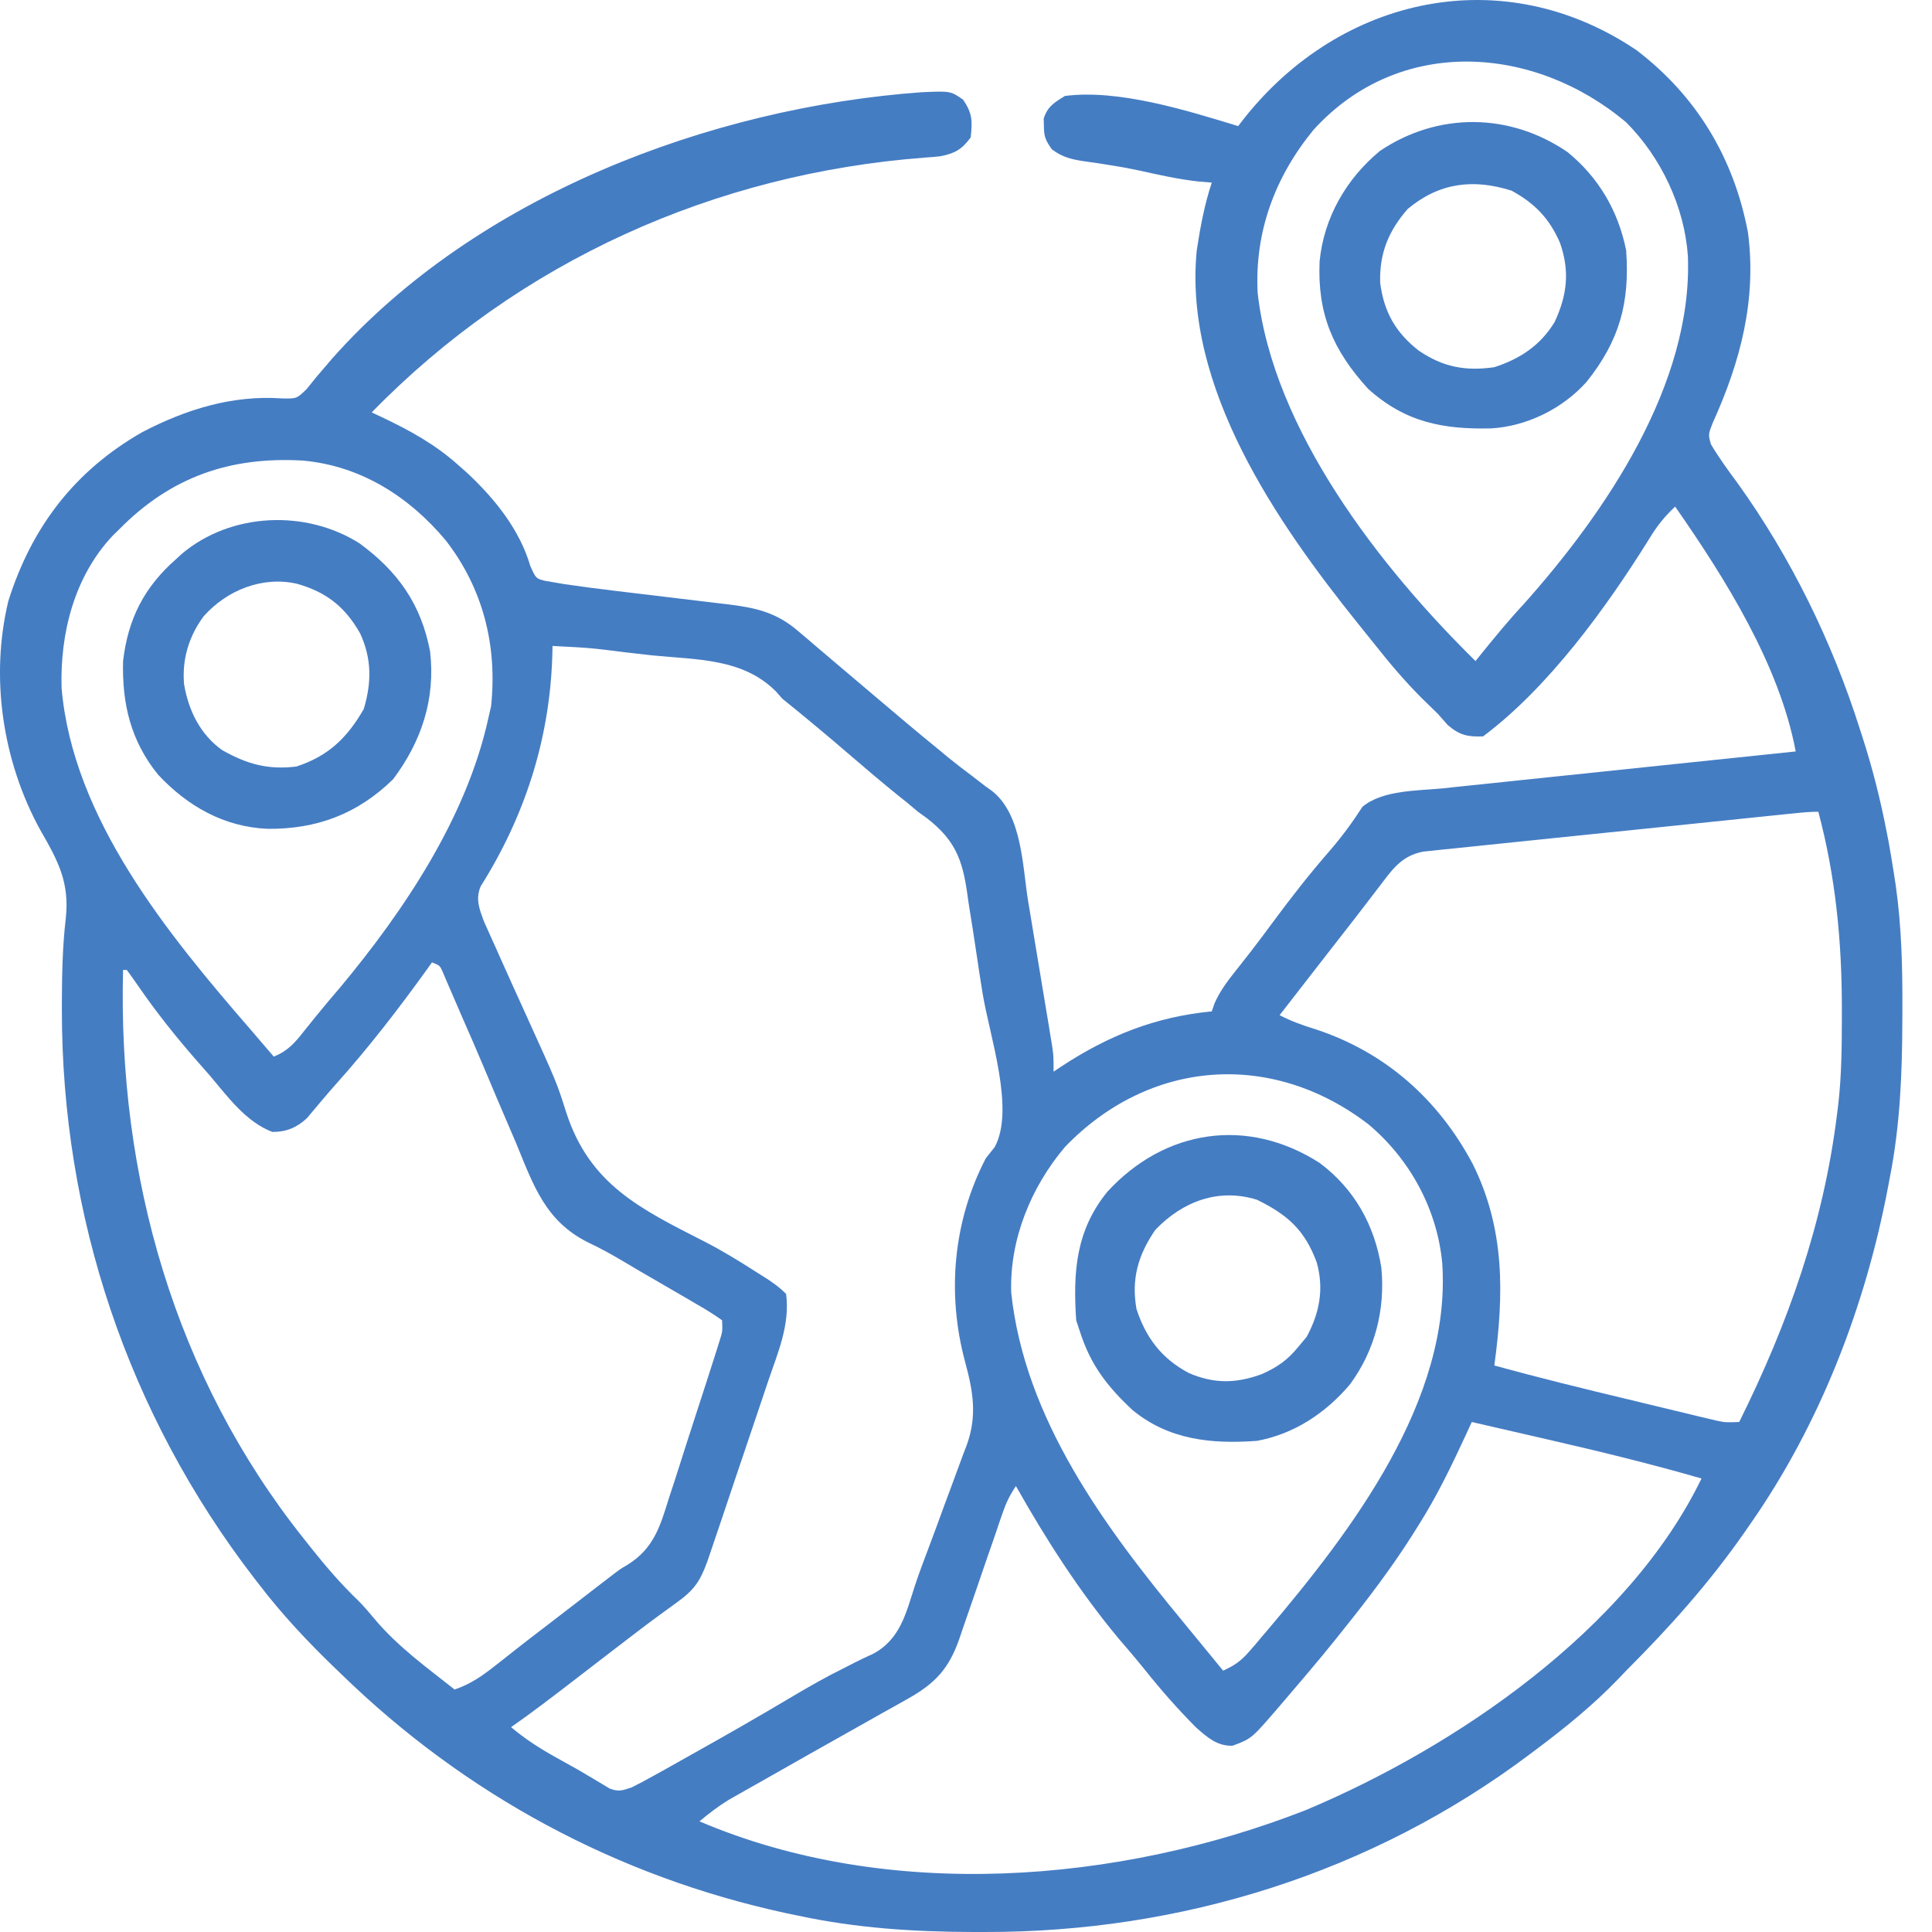
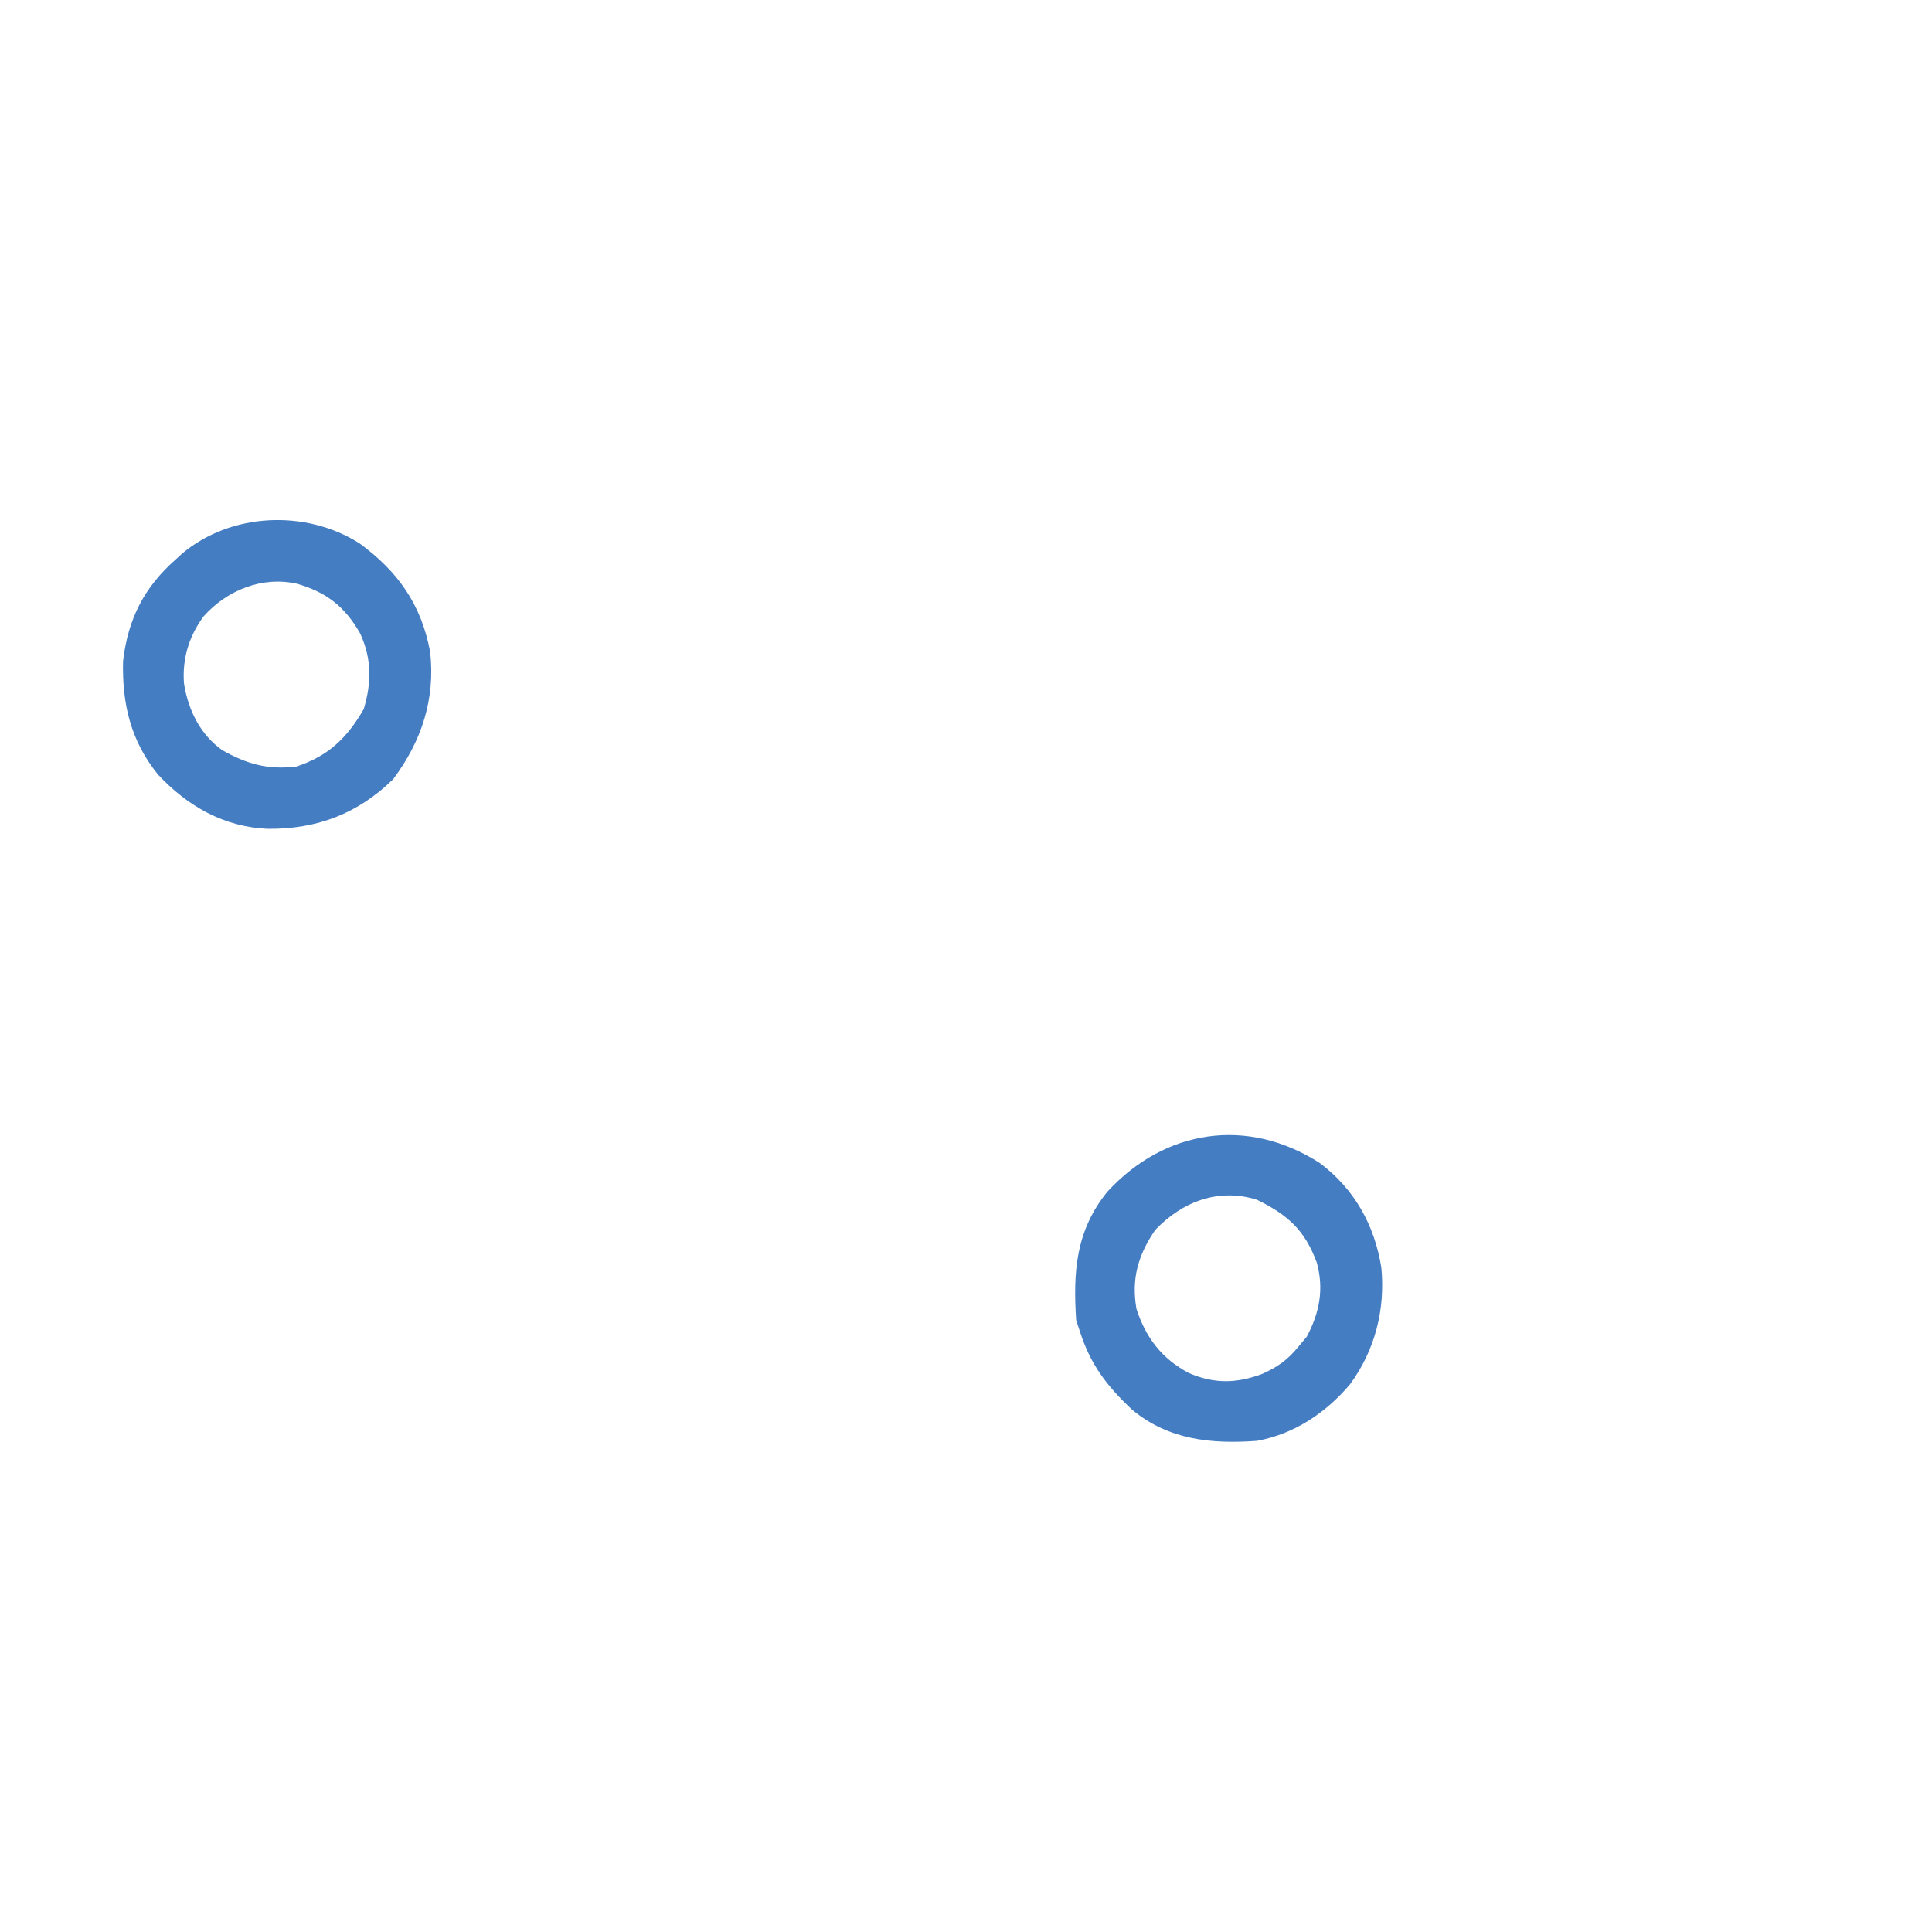
<svg xmlns="http://www.w3.org/2000/svg" width="37" height="37" viewBox="0 0 37 37" fill="none">
-   <path d="M31.344 0.963C32.497 1.844 33.205 3.029 33.475 4.449C33.645 5.737 33.332 6.928 32.801 8.097C32.714 8.32 32.714 8.32 32.766 8.508C32.919 8.766 33.093 9.005 33.272 9.246C34.295 10.669 35.088 12.289 35.617 13.958C35.632 14.007 35.648 14.056 35.665 14.106C35.861 14.712 36.014 15.321 36.135 15.947C36.146 16.005 36.157 16.063 36.169 16.122C36.204 16.314 36.236 16.507 36.266 16.7C36.285 16.825 36.285 16.825 36.305 16.952C36.418 17.748 36.436 18.534 36.433 19.338C36.432 19.438 36.432 19.438 36.432 19.54C36.429 20.555 36.39 21.545 36.194 22.544C36.182 22.606 36.17 22.669 36.158 22.733C35.726 25.017 34.857 27.27 33.524 29.181C33.468 29.262 33.468 29.262 33.411 29.344C32.736 30.313 31.977 31.162 31.143 31.995C31.091 32.049 31.04 32.104 30.986 32.16C30.499 32.664 29.972 33.091 29.412 33.51C29.371 33.541 29.33 33.572 29.288 33.603C26.266 35.871 22.612 37.008 18.852 37C18.747 37 18.747 37 18.641 37C17.494 36.997 16.395 36.926 15.271 36.684C15.161 36.661 15.161 36.661 15.049 36.638C11.818 35.939 8.909 34.37 6.542 32.067C6.502 32.029 6.462 31.991 6.421 31.951C5.893 31.442 5.401 30.919 4.955 30.335C4.924 30.296 4.894 30.257 4.863 30.217C2.449 27.076 1.181 23.291 1.185 19.333C1.185 19.28 1.185 19.227 1.185 19.172C1.187 18.643 1.198 18.12 1.259 17.594C1.337 16.902 1.11 16.483 0.775 15.902C0.049 14.584 -0.194 12.973 0.161 11.505C0.61 10.089 1.43 9.016 2.726 8.275C3.562 7.841 4.443 7.564 5.398 7.63C5.682 7.636 5.682 7.636 5.873 7.451C5.931 7.378 5.99 7.306 6.05 7.231C6.118 7.151 6.186 7.071 6.255 6.991C6.29 6.95 6.325 6.909 6.361 6.867C9.122 3.752 13.599 2.06 17.652 1.766C18.206 1.742 18.206 1.742 18.446 1.91C18.625 2.178 18.623 2.314 18.59 2.632C18.419 2.863 18.288 2.937 18.013 2.992C17.914 3.003 17.816 3.012 17.717 3.018C13.691 3.322 9.943 5 7.119 7.898C7.184 7.929 7.25 7.959 7.317 7.991C7.852 8.246 8.334 8.509 8.778 8.908C8.867 8.987 8.867 8.987 8.958 9.067C9.478 9.556 9.953 10.144 10.156 10.839C10.264 11.079 10.264 11.079 10.436 11.123C10.494 11.133 10.552 11.143 10.612 11.153C10.709 11.169 10.709 11.169 10.809 11.187C11.148 11.236 11.487 11.281 11.828 11.321C11.981 11.339 12.134 11.358 12.288 11.376C12.527 11.405 12.766 11.434 13.005 11.462C13.238 11.489 13.471 11.518 13.703 11.546C13.775 11.554 13.846 11.563 13.919 11.571C14.454 11.636 14.857 11.72 15.276 12.078C15.345 12.136 15.413 12.194 15.484 12.254C15.52 12.285 15.556 12.316 15.593 12.348C15.705 12.444 15.818 12.54 15.931 12.635C16.209 12.869 16.486 13.104 16.762 13.339C17.165 13.681 17.567 14.022 17.977 14.355C18.04 14.408 18.103 14.46 18.169 14.514C18.319 14.635 18.469 14.751 18.624 14.866C18.709 14.932 18.794 14.997 18.879 15.063C18.919 15.091 18.958 15.119 18.999 15.148C19.577 15.605 19.58 16.585 19.691 17.266C19.705 17.35 19.719 17.435 19.734 17.522C19.763 17.699 19.793 17.876 19.822 18.053C19.866 18.325 19.912 18.596 19.957 18.867C19.986 19.04 20.014 19.212 20.043 19.385C20.056 19.466 20.07 19.547 20.084 19.631C20.096 19.706 20.108 19.781 20.121 19.858C20.132 19.924 20.143 19.99 20.154 20.058C20.177 20.235 20.177 20.235 20.177 20.524C20.225 20.491 20.273 20.459 20.323 20.426C21.229 19.831 22.124 19.474 23.207 19.369C23.225 19.319 23.242 19.268 23.26 19.215C23.367 18.974 23.503 18.796 23.667 18.589C23.733 18.506 23.798 18.423 23.863 18.34C23.898 18.296 23.932 18.253 23.967 18.207C24.112 18.02 24.252 17.83 24.393 17.64C24.733 17.18 25.083 16.732 25.459 16.301C25.692 16.032 25.899 15.752 26.092 15.452C26.478 15.126 27.164 15.145 27.649 15.096C27.723 15.088 27.796 15.08 27.871 15.072C28.111 15.047 28.352 15.022 28.592 14.997C28.759 14.98 28.926 14.962 29.093 14.944C29.532 14.898 29.971 14.853 30.41 14.807C30.858 14.76 31.306 14.713 31.755 14.666C32.633 14.574 33.511 14.483 34.39 14.391C34.077 12.727 33.035 11.073 32.081 9.702C31.873 9.897 31.722 10.088 31.576 10.333C30.757 11.646 29.652 13.169 28.402 14.103C28.1 14.113 27.957 14.081 27.726 13.886C27.663 13.815 27.601 13.743 27.536 13.67C27.434 13.57 27.332 13.471 27.23 13.372C26.907 13.049 26.617 12.707 26.334 12.349C26.226 12.213 26.117 12.078 26.008 11.943C24.454 10.01 22.661 7.419 22.919 4.796C22.985 4.358 23.067 3.918 23.207 3.497C23.121 3.49 23.035 3.482 22.946 3.475C22.567 3.433 22.201 3.351 21.83 3.268C21.627 3.225 21.426 3.188 21.221 3.157C21.166 3.148 21.111 3.139 21.054 3.13C20.947 3.114 20.839 3.098 20.732 3.084C20.495 3.046 20.337 3.004 20.144 2.859C20.026 2.694 19.992 2.616 19.992 2.415C19.991 2.367 19.989 2.32 19.988 2.271C20.06 2.041 20.193 1.962 20.394 1.838C21.42 1.704 22.734 2.116 23.712 2.415C23.751 2.365 23.789 2.316 23.829 2.264C25.684 -0.075 28.791 -0.761 31.344 0.963ZM25.155 2.487C24.416 3.387 24.024 4.446 24.086 5.613C24.382 8.238 26.427 10.859 28.258 12.66C28.298 12.61 28.338 12.56 28.379 12.509C28.637 12.192 28.894 11.877 29.173 11.578C30.751 9.814 32.419 7.355 32.325 4.906C32.262 3.964 31.811 3.011 31.143 2.343C29.384 0.862 26.802 0.673 25.155 2.487ZM2.285 10.135C2.244 10.175 2.202 10.216 2.159 10.258C1.423 11.041 1.15 12.124 1.179 13.172C1.393 15.681 3.221 17.898 4.81 19.73C4.899 19.834 4.988 19.937 5.076 20.041C5.159 20.137 5.159 20.137 5.243 20.235C5.516 20.126 5.649 19.968 5.829 19.739C6.054 19.456 6.283 19.179 6.519 18.905C7.747 17.429 8.941 15.645 9.355 13.742C9.372 13.671 9.388 13.599 9.405 13.525C9.526 12.365 9.253 11.272 8.535 10.347C7.835 9.511 6.912 8.923 5.806 8.821C4.415 8.739 3.277 9.129 2.285 10.135ZM10.582 12.371C10.58 12.445 10.578 12.52 10.576 12.596C10.521 14.174 10.048 15.637 9.204 16.977C9.104 17.217 9.18 17.411 9.269 17.648C9.292 17.7 9.315 17.751 9.339 17.804C9.366 17.863 9.392 17.922 9.419 17.983C9.448 18.047 9.476 18.11 9.506 18.175C9.55 18.276 9.55 18.276 9.596 18.378C9.759 18.744 9.925 19.108 10.091 19.473C10.663 20.733 10.663 20.733 10.845 21.308C11.294 22.685 12.261 23.15 13.489 23.776C13.827 23.949 14.149 24.146 14.469 24.352C14.514 24.38 14.559 24.408 14.605 24.437C14.772 24.541 14.915 24.64 15.055 24.78C15.132 25.366 14.899 25.899 14.713 26.445C14.678 26.55 14.642 26.656 14.607 26.761C14.534 26.981 14.459 27.2 14.385 27.419C14.289 27.7 14.195 27.982 14.1 28.263C14.01 28.532 13.92 28.801 13.829 29.07C13.803 29.146 13.803 29.146 13.777 29.224C13.728 29.369 13.679 29.514 13.63 29.658C13.602 29.741 13.574 29.823 13.545 29.907C13.406 30.288 13.291 30.453 12.958 30.692C12.88 30.749 12.802 30.806 12.723 30.863C12.659 30.909 12.659 30.909 12.594 30.957C12.343 31.141 12.096 31.332 11.849 31.521C11.797 31.561 11.745 31.601 11.691 31.642C11.448 31.829 11.205 32.015 10.962 32.203C10.575 32.501 10.189 32.797 9.788 33.077C10.054 33.302 10.333 33.481 10.636 33.65C10.68 33.675 10.725 33.699 10.77 33.725C10.859 33.775 10.948 33.824 11.036 33.873C11.145 33.935 11.252 33.999 11.359 34.063C11.415 34.096 11.471 34.129 11.529 34.164C11.577 34.193 11.624 34.222 11.674 34.252C11.85 34.319 11.918 34.29 12.097 34.231C12.23 34.165 12.361 34.095 12.49 34.023C12.607 33.958 12.607 33.958 12.727 33.892C12.812 33.844 12.896 33.797 12.981 33.749C13.068 33.7 13.156 33.651 13.243 33.602C13.887 33.242 14.527 32.876 15.16 32.499C15.493 32.301 15.826 32.111 16.174 31.94C16.267 31.892 16.267 31.892 16.363 31.843C16.477 31.785 16.593 31.729 16.71 31.678C17.239 31.402 17.351 30.896 17.522 30.365C17.604 30.118 17.696 29.876 17.788 29.633C17.887 29.371 17.983 29.108 18.079 28.845C18.128 28.71 18.179 28.576 18.229 28.441C18.303 28.244 18.376 28.045 18.448 27.847C18.47 27.787 18.493 27.728 18.517 27.667C18.718 27.102 18.634 26.64 18.481 26.074C18.131 24.771 18.253 23.388 18.879 22.183C18.935 22.112 18.992 22.04 19.05 21.967C19.443 21.241 18.947 19.828 18.816 19.013C18.773 18.742 18.73 18.471 18.691 18.2C18.652 17.935 18.611 17.67 18.567 17.405C18.551 17.306 18.536 17.206 18.523 17.106C18.43 16.446 18.281 16.082 17.75 15.668C17.666 15.607 17.666 15.607 17.58 15.546C17.511 15.488 17.442 15.43 17.372 15.371C17.315 15.326 17.259 15.281 17.201 15.235C16.89 14.983 16.585 14.725 16.281 14.463C15.854 14.095 15.422 13.735 14.983 13.381C14.943 13.335 14.902 13.29 14.861 13.243C14.23 12.606 13.344 12.636 12.498 12.552C12.336 12.534 12.175 12.515 12.013 12.497C11.299 12.407 11.299 12.407 10.582 12.371ZM34.376 15.575C34.312 15.581 34.249 15.588 34.183 15.594C34.113 15.602 34.043 15.609 33.971 15.616C33.898 15.624 33.825 15.631 33.749 15.639C32.981 15.717 32.214 15.797 31.447 15.877C31.083 15.915 30.718 15.952 30.354 15.989C29.914 16.034 29.475 16.08 29.035 16.125C28.868 16.143 28.7 16.16 28.532 16.177C28.298 16.201 28.064 16.225 27.829 16.25C27.76 16.257 27.69 16.264 27.618 16.271C27.554 16.278 27.491 16.285 27.425 16.292C27.341 16.3 27.341 16.3 27.257 16.309C26.868 16.385 26.692 16.612 26.463 16.916C26.393 17.008 26.323 17.099 26.253 17.19C26.215 17.239 26.178 17.288 26.14 17.338C25.971 17.559 25.8 17.778 25.629 17.997C25.504 18.158 25.379 18.319 25.253 18.48C25.004 18.801 24.755 19.121 24.506 19.442C24.732 19.558 24.952 19.638 25.196 19.712C26.535 20.154 27.544 21.052 28.203 22.289C28.826 23.539 28.802 24.799 28.618 26.151C29.47 26.385 30.326 26.595 31.184 26.8C31.412 26.855 31.64 26.91 31.867 26.965C32.012 27 32.158 27.035 32.303 27.07C32.371 27.086 32.439 27.103 32.508 27.12C32.603 27.142 32.603 27.142 32.699 27.165C32.754 27.178 32.809 27.191 32.866 27.205C33.041 27.242 33.041 27.242 33.308 27.233C34.248 25.339 34.926 23.426 35.184 21.317C35.194 21.238 35.194 21.238 35.204 21.157C35.269 20.597 35.273 20.036 35.274 19.473C35.274 19.421 35.274 19.369 35.274 19.316C35.274 18.032 35.155 16.788 34.823 15.546C34.671 15.546 34.526 15.559 34.376 15.575ZM8.273 18.431C8.248 18.467 8.222 18.503 8.195 18.54C7.638 19.315 7.064 20.06 6.427 20.77C6.333 20.875 6.242 20.983 6.151 21.09C6.101 21.149 6.052 21.207 6.001 21.268C5.96 21.317 5.919 21.365 5.877 21.416C5.68 21.597 5.483 21.678 5.216 21.678C4.707 21.484 4.359 21 4.017 20.596C3.95 20.52 3.884 20.445 3.818 20.37C3.399 19.893 3.008 19.407 2.648 18.884C2.577 18.78 2.503 18.678 2.429 18.576C2.406 18.576 2.382 18.576 2.357 18.576C2.253 22.51 3.344 26.365 5.82 29.47C5.875 29.54 5.93 29.609 5.987 29.681C6.262 30.024 6.542 30.348 6.859 30.652C6.976 30.77 7.081 30.893 7.187 31.021C7.622 31.537 8.178 31.939 8.706 32.356C9.019 32.25 9.242 32.09 9.5 31.887C9.583 31.821 9.667 31.756 9.75 31.691C9.813 31.64 9.813 31.64 9.878 31.589C10.075 31.434 10.275 31.282 10.474 31.129C10.551 31.069 10.629 31.01 10.707 30.95C10.745 30.92 10.784 30.89 10.824 30.86C10.946 30.766 11.068 30.672 11.19 30.578C11.231 30.546 11.272 30.515 11.314 30.482C11.427 30.395 11.539 30.308 11.652 30.222C11.88 30.047 11.88 30.047 12.017 29.968C12.523 29.652 12.643 29.231 12.814 28.68C12.858 28.545 12.858 28.545 12.904 28.407C12.982 28.169 13.057 27.93 13.133 27.691C13.195 27.495 13.258 27.3 13.322 27.106C13.454 26.703 13.584 26.3 13.712 25.897C13.734 25.826 13.757 25.754 13.78 25.681C13.838 25.498 13.838 25.498 13.829 25.285C13.673 25.174 13.522 25.079 13.356 24.985C13.307 24.956 13.258 24.927 13.208 24.898C13.05 24.805 12.891 24.714 12.733 24.622C12.629 24.562 12.526 24.502 12.423 24.442C12.372 24.413 12.322 24.383 12.269 24.353C12.167 24.293 12.065 24.232 11.963 24.172C11.731 24.034 11.504 23.907 11.259 23.792C10.444 23.384 10.216 22.701 9.887 21.899C9.829 21.762 9.77 21.626 9.711 21.489C9.568 21.157 9.427 20.823 9.287 20.489C9.142 20.142 8.991 19.798 8.84 19.454C8.773 19.302 8.708 19.15 8.643 18.997C8.614 18.932 8.586 18.866 8.557 18.799C8.521 18.715 8.521 18.715 8.485 18.629C8.426 18.491 8.426 18.491 8.273 18.431ZM20.394 21.967C19.745 22.735 19.332 23.739 19.366 24.756C19.624 27.177 21.157 29.245 22.663 31.067C22.829 31.267 22.993 31.469 23.158 31.67C23.247 31.778 23.335 31.887 23.424 31.995C23.634 31.901 23.77 31.807 23.92 31.633C23.958 31.589 23.996 31.546 24.035 31.501C24.074 31.454 24.114 31.407 24.154 31.359C24.196 31.31 24.237 31.262 24.28 31.212C25.89 29.31 27.794 26.816 27.621 24.199C27.527 23.16 26.999 22.193 26.201 21.527C24.347 20.11 22.012 20.285 20.394 21.967ZM28.186 27.233C28.149 27.313 28.113 27.393 28.075 27.475C27.798 28.074 27.516 28.659 27.162 29.217C27.122 29.28 27.083 29.343 27.042 29.408C26.643 30.035 26.198 30.622 25.733 31.201C25.676 31.272 25.62 31.343 25.562 31.415C25.405 31.611 25.245 31.803 25.083 31.995C25.046 32.039 25.009 32.083 24.97 32.129C24.846 32.275 24.721 32.422 24.596 32.568C24.557 32.614 24.518 32.66 24.477 32.707C23.969 33.297 23.969 33.297 23.604 33.433C23.31 33.441 23.124 33.275 22.909 33.086C22.56 32.735 22.239 32.371 21.931 31.985C21.764 31.777 21.591 31.575 21.417 31.373C20.663 30.466 20.036 29.485 19.456 28.46C19.331 28.648 19.266 28.783 19.195 28.993C19.173 29.057 19.151 29.121 19.128 29.186C19.093 29.29 19.093 29.29 19.058 29.395C19.007 29.54 18.957 29.686 18.906 29.832C18.827 30.061 18.748 30.291 18.67 30.52C18.594 30.742 18.517 30.963 18.44 31.185C18.417 31.253 18.394 31.322 18.37 31.392C18.173 31.953 17.913 32.238 17.39 32.531C17.311 32.576 17.231 32.621 17.149 32.667C17.063 32.715 16.976 32.763 16.89 32.811C16.801 32.861 16.712 32.912 16.622 32.962C16.436 33.067 16.25 33.172 16.063 33.277C15.64 33.514 15.217 33.754 14.795 33.994C14.665 34.068 14.534 34.141 14.404 34.215C14.324 34.26 14.245 34.305 14.162 34.352C14.058 34.411 14.058 34.411 13.951 34.472C13.752 34.595 13.575 34.731 13.396 34.881C17.011 36.423 21.418 36.071 25.011 34.664C27.88 33.459 31.182 31.21 32.586 28.315C31.616 28.035 30.64 27.797 29.655 27.571C29.512 27.538 29.368 27.505 29.225 27.472C28.878 27.392 28.532 27.313 28.186 27.233Z" fill="#457DC3" />
  <path d="M25.272 22.271C25.935 22.766 26.324 23.458 26.454 24.275C26.532 25.078 26.334 25.859 25.854 26.512C25.392 27.058 24.788 27.463 24.073 27.594C23.201 27.658 22.379 27.577 21.683 26.999C21.2 26.546 20.885 26.137 20.682 25.502C20.647 25.395 20.647 25.395 20.61 25.285C20.549 24.362 20.601 23.567 21.209 22.821C22.307 21.628 23.886 21.383 25.272 22.271ZM22.125 23.554C21.797 24.032 21.663 24.492 21.765 25.069C21.946 25.624 22.253 26.024 22.771 26.297C23.254 26.503 23.671 26.496 24.159 26.318C24.458 26.187 24.659 26.047 24.867 25.79C24.919 25.728 24.971 25.665 25.025 25.601C25.271 25.143 25.358 24.687 25.218 24.18C24.989 23.558 24.662 23.266 24.073 22.977C23.337 22.747 22.647 23.008 22.125 23.554Z" fill="#457DC3" />
  <path d="M6.884 10.405C7.617 10.941 8.066 11.57 8.237 12.479C8.341 13.385 8.075 14.195 7.529 14.923C6.849 15.588 6.066 15.882 5.124 15.873C4.289 15.837 3.589 15.439 3.025 14.833C2.504 14.188 2.336 13.481 2.357 12.66C2.451 11.855 2.759 11.248 3.367 10.712C3.406 10.676 3.445 10.641 3.485 10.604C4.424 9.814 5.856 9.754 6.884 10.405ZM3.899 11.804C3.617 12.187 3.484 12.627 3.525 13.102C3.61 13.606 3.832 14.063 4.254 14.365C4.727 14.633 5.131 14.747 5.676 14.68C6.291 14.479 6.649 14.129 6.966 13.58C7.118 13.071 7.121 12.62 6.898 12.132C6.608 11.621 6.25 11.338 5.684 11.179C5.02 11.03 4.345 11.303 3.899 11.804Z" fill="#457DC3" />
-   <path d="M30.022 2.914C30.618 3.401 30.992 4.042 31.143 4.796C31.215 5.805 31.012 6.529 30.384 7.314C29.925 7.826 29.25 8.16 28.566 8.204C27.64 8.227 26.914 8.089 26.201 7.447C25.53 6.709 25.227 6.014 25.272 5.003C25.355 4.166 25.782 3.424 26.429 2.889C27.545 2.141 28.92 2.158 30.022 2.914ZM26.959 4.002C26.591 4.422 26.415 4.853 26.432 5.414C26.502 5.972 26.729 6.371 27.171 6.715C27.635 7.031 28.067 7.112 28.618 7.032C29.11 6.874 29.503 6.612 29.773 6.167C30.013 5.651 30.066 5.195 29.876 4.652C29.674 4.184 29.392 3.893 28.947 3.651C28.216 3.42 27.564 3.496 26.959 4.002Z" fill="#457DC3" />
</svg>